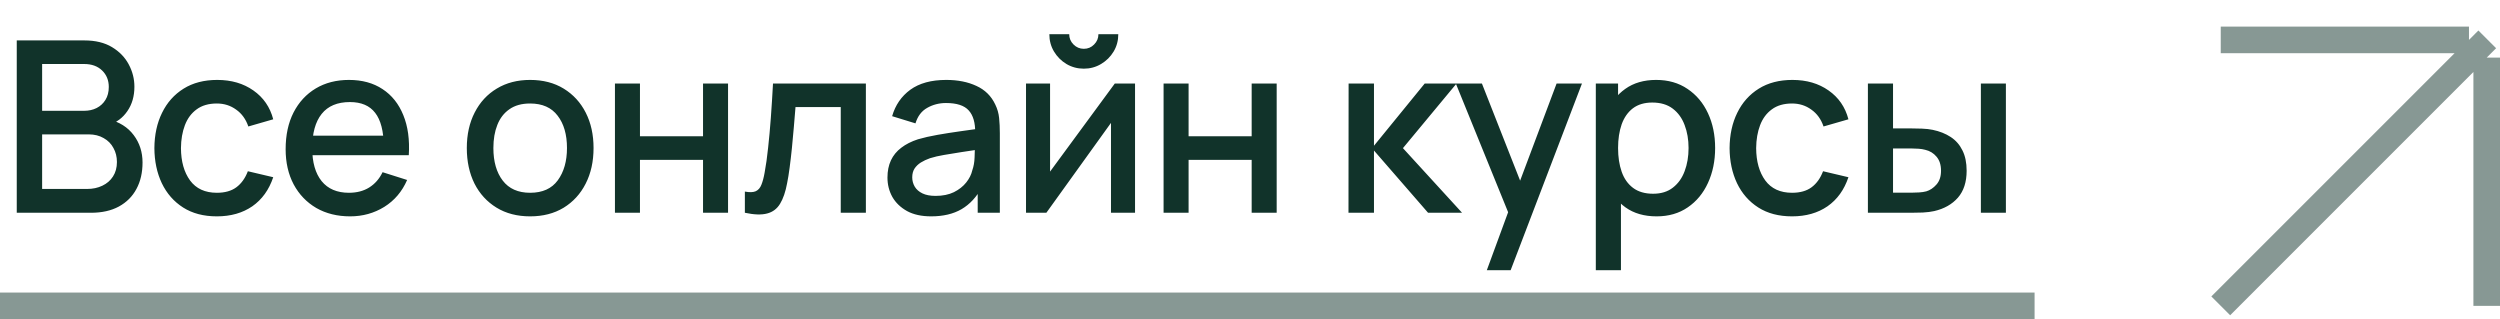
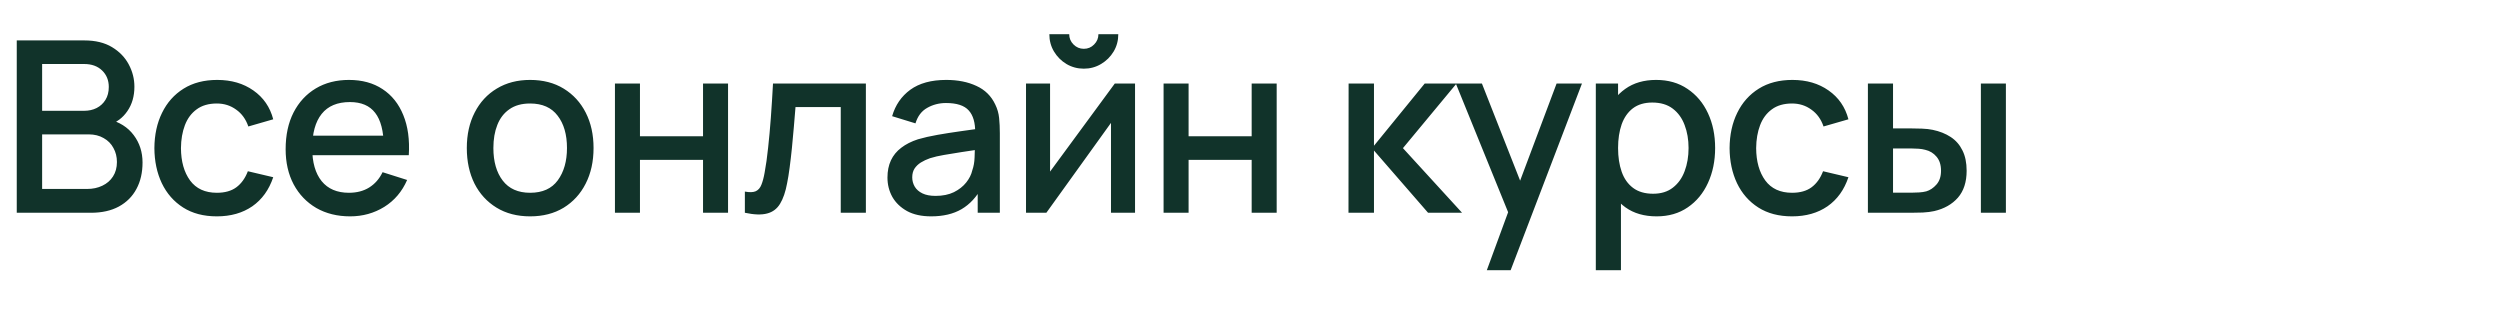
<svg xmlns="http://www.w3.org/2000/svg" width="188" height="24" viewBox="0 0 188 24" fill="none">
  <path d="M1.26 16V3.04H6.354C7.176 3.04 7.866 3.208 8.424 3.544C8.982 3.88 9.402 4.315 9.684 4.849C9.966 5.377 10.107 5.935 10.107 6.523C10.107 7.237 9.93 7.849 9.576 8.359C9.228 8.869 8.757 9.217 8.163 9.403L8.145 8.962C8.973 9.166 9.609 9.565 10.053 10.159C10.497 10.747 10.719 11.434 10.719 12.22C10.719 12.982 10.566 13.645 10.26 14.209C9.96 14.773 9.519 15.214 8.937 15.532C8.361 15.844 7.662 16 6.84 16H1.26ZM3.168 14.209H6.552C6.978 14.209 7.359 14.128 7.695 13.966C8.037 13.804 8.304 13.573 8.496 13.273C8.694 12.967 8.793 12.604 8.793 12.184C8.793 11.794 8.706 11.443 8.532 11.131C8.364 10.813 8.118 10.564 7.794 10.384C7.476 10.198 7.101 10.105 6.669 10.105H3.168V14.209ZM3.168 8.332H6.327C6.675 8.332 6.987 8.263 7.263 8.125C7.545 7.981 7.767 7.777 7.929 7.513C8.097 7.243 8.181 6.919 8.181 6.541C8.181 6.037 8.013 5.623 7.677 5.299C7.341 4.975 6.891 4.813 6.327 4.813H3.168V8.332ZM16.308 16.27C15.312 16.27 14.466 16.048 13.77 15.604C13.074 15.16 12.54 14.551 12.168 13.777C11.802 13.003 11.616 12.124 11.61 11.14C11.616 10.138 11.808 9.253 12.186 8.485C12.564 7.711 13.104 7.105 13.806 6.667C14.508 6.229 15.351 6.01 16.335 6.01C17.397 6.01 18.303 6.274 19.053 6.802C19.809 7.33 20.307 8.053 20.547 8.971L18.675 9.511C18.489 8.965 18.183 8.542 17.757 8.242C17.337 7.936 16.854 7.783 16.308 7.783C15.69 7.783 15.183 7.93 14.787 8.224C14.391 8.512 14.097 8.908 13.905 9.412C13.713 9.916 13.614 10.492 13.608 11.14C13.614 12.142 13.842 12.952 14.292 13.57C14.748 14.188 15.42 14.497 16.308 14.497C16.914 14.497 17.403 14.359 17.775 14.083C18.153 13.801 18.441 13.399 18.639 12.877L20.547 13.327C20.229 14.275 19.704 15.004 18.972 15.514C18.24 16.018 17.352 16.27 16.308 16.27ZM26.331 16.27C25.366 16.27 24.517 16.06 23.785 15.64C23.058 15.214 22.491 14.623 22.084 13.867C21.681 13.105 21.48 12.223 21.48 11.221C21.48 10.159 21.678 9.238 22.075 8.458C22.477 7.678 23.035 7.075 23.748 6.649C24.462 6.223 25.294 6.01 26.241 6.01C27.232 6.01 28.075 6.241 28.77 6.703C29.466 7.159 29.985 7.81 30.328 8.656C30.675 9.502 30.814 10.507 30.741 11.671H28.86V10.987C28.849 9.859 28.633 9.025 28.212 8.485C27.799 7.945 27.166 7.675 26.314 7.675C25.372 7.675 24.663 7.972 24.189 8.566C23.715 9.16 23.479 10.018 23.479 11.14C23.479 12.208 23.715 13.036 24.189 13.624C24.663 14.206 25.348 14.497 26.241 14.497C26.829 14.497 27.337 14.365 27.762 14.101C28.195 13.831 28.53 13.447 28.77 12.949L30.616 13.534C30.238 14.404 29.665 15.079 28.896 15.559C28.128 16.033 27.273 16.27 26.331 16.27ZM22.866 11.671V10.204H29.805V11.671H22.866ZM39.865 16.27C38.893 16.27 38.05 16.051 37.336 15.613C36.622 15.175 36.07 14.572 35.68 13.804C35.296 13.03 35.104 12.139 35.104 11.131C35.104 10.117 35.302 9.226 35.698 8.458C36.094 7.684 36.649 7.084 37.363 6.658C38.077 6.226 38.911 6.01 39.865 6.01C40.837 6.01 41.68 6.229 42.394 6.667C43.108 7.105 43.66 7.708 44.05 8.476C44.44 9.244 44.635 10.129 44.635 11.131C44.635 12.145 44.437 13.039 44.041 13.813C43.651 14.581 43.099 15.184 42.385 15.622C41.671 16.054 40.831 16.27 39.865 16.27ZM39.865 14.497C40.795 14.497 41.488 14.185 41.944 13.561C42.406 12.931 42.637 12.121 42.637 11.131C42.637 10.117 42.403 9.307 41.935 8.701C41.473 8.089 40.783 7.783 39.865 7.783C39.235 7.783 38.716 7.927 38.308 8.215C37.9 8.497 37.597 8.89 37.399 9.394C37.201 9.892 37.102 10.471 37.102 11.131C37.102 12.151 37.336 12.967 37.804 13.579C38.272 14.191 38.959 14.497 39.865 14.497ZM46.244 16V6.28H48.125V10.249H52.868V6.28H54.749V16H52.868V12.022H48.125V16H46.244ZM56.014 16V14.407C56.374 14.473 56.648 14.464 56.834 14.38C57.026 14.29 57.166 14.128 57.257 13.894C57.352 13.66 57.434 13.357 57.499 12.985C57.602 12.439 57.688 11.818 57.761 11.122C57.839 10.42 57.907 9.661 57.968 8.845C58.028 8.029 58.081 7.174 58.13 6.28H65.114V16H63.224V8.053H59.822C59.785 8.527 59.743 9.031 59.696 9.565C59.654 10.093 59.605 10.618 59.551 11.14C59.498 11.662 59.441 12.151 59.38 12.607C59.321 13.063 59.258 13.453 59.191 13.777C59.072 14.425 58.895 14.941 58.66 15.325C58.432 15.703 58.108 15.946 57.688 16.054C57.269 16.168 56.711 16.15 56.014 16ZM70.022 16.27C69.302 16.27 68.699 16.138 68.213 15.874C67.727 15.604 67.358 15.25 67.106 14.812C66.86 14.368 66.737 13.882 66.737 13.354C66.737 12.862 66.824 12.43 66.998 12.058C67.172 11.686 67.43 11.371 67.772 11.113C68.114 10.849 68.534 10.636 69.032 10.474C69.464 10.348 69.953 10.237 70.499 10.141C71.045 10.045 71.618 9.955 72.218 9.871C72.824 9.787 73.424 9.703 74.018 9.619L73.334 9.997C73.346 9.235 73.184 8.671 72.848 8.305C72.518 7.933 71.948 7.747 71.138 7.747C70.628 7.747 70.16 7.867 69.734 8.107C69.308 8.341 69.011 8.731 68.843 9.277L67.088 8.737C67.328 7.903 67.784 7.24 68.456 6.748C69.134 6.256 70.034 6.01 71.156 6.01C72.026 6.01 72.782 6.16 73.424 6.46C74.072 6.754 74.546 7.222 74.846 7.864C75.002 8.182 75.098 8.518 75.134 8.872C75.17 9.226 75.188 9.607 75.188 10.015V16H73.523V13.777L73.847 14.065C73.445 14.809 72.932 15.364 72.308 15.73C71.69 16.09 70.928 16.27 70.022 16.27ZM70.355 14.731C70.889 14.731 71.348 14.638 71.732 14.452C72.116 14.26 72.425 14.017 72.659 13.723C72.893 13.429 73.046 13.123 73.118 12.805C73.22 12.517 73.277 12.193 73.289 11.833C73.307 11.473 73.316 11.185 73.316 10.969L73.928 11.194C73.334 11.284 72.794 11.365 72.308 11.437C71.822 11.509 71.381 11.581 70.985 11.653C70.595 11.719 70.247 11.8 69.941 11.896C69.683 11.986 69.452 12.094 69.248 12.22C69.05 12.346 68.891 12.499 68.771 12.679C68.657 12.859 68.6 13.078 68.6 13.336C68.6 13.588 68.663 13.822 68.789 14.038C68.915 14.248 69.107 14.416 69.365 14.542C69.623 14.668 69.953 14.731 70.355 14.731ZM81.503 5.164C81.029 5.164 80.594 5.047 80.198 4.813C79.808 4.579 79.496 4.267 79.262 3.877C79.028 3.487 78.911 3.052 78.911 2.572H80.405C80.405 2.872 80.513 3.13 80.729 3.346C80.945 3.562 81.203 3.67 81.503 3.67C81.809 3.67 82.067 3.562 82.277 3.346C82.493 3.13 82.601 2.872 82.601 2.572H84.095C84.095 3.052 83.978 3.487 83.744 3.877C83.51 4.267 83.195 4.579 82.799 4.813C82.409 5.047 81.977 5.164 81.503 5.164ZM85.355 6.28V16H83.546V9.241L78.686 16H77.156V6.28H78.965V12.904L83.834 6.28H85.355ZM87.501 16V6.28H89.382V10.249H94.125V6.28H96.006V16H94.125V12.022H89.382V16H87.501ZM101.406 16L101.415 6.28H103.323V10.96L107.139 6.28H109.533L105.501 11.14L109.947 16H107.391L103.323 11.32V16H101.406ZM111.809 20.32L113.69 15.199L113.717 16.711L109.478 6.28H111.44L114.608 14.335H114.032L117.056 6.28H118.964L113.6 20.32H111.809ZM124.577 16.27C123.647 16.27 122.867 16.045 122.237 15.595C121.607 15.139 121.13 14.524 120.806 13.75C120.482 12.976 120.32 12.103 120.32 11.131C120.32 10.159 120.479 9.286 120.797 8.512C121.121 7.738 121.595 7.129 122.219 6.685C122.849 6.235 123.623 6.01 124.541 6.01C125.453 6.01 126.239 6.235 126.899 6.685C127.565 7.129 128.078 7.738 128.438 8.512C128.798 9.28 128.978 10.153 128.978 11.131C128.978 12.103 128.798 12.979 128.438 13.759C128.084 14.533 127.577 15.145 126.917 15.595C126.263 16.045 125.483 16.27 124.577 16.27ZM120.005 20.32V6.28H121.679V13.273H121.895V20.32H120.005ZM124.316 14.569C124.916 14.569 125.411 14.416 125.801 14.11C126.197 13.804 126.491 13.393 126.683 12.877C126.881 12.355 126.98 11.773 126.98 11.131C126.98 10.495 126.881 9.919 126.683 9.403C126.491 8.887 126.194 8.476 125.792 8.17C125.39 7.864 124.877 7.711 124.253 7.711C123.665 7.711 123.179 7.855 122.795 8.143C122.417 8.431 122.135 8.833 121.949 9.349C121.769 9.865 121.679 10.459 121.679 11.131C121.679 11.803 121.769 12.397 121.949 12.913C122.129 13.429 122.414 13.834 122.804 14.128C123.194 14.422 123.698 14.569 124.316 14.569ZM134.763 16.27C133.767 16.27 132.921 16.048 132.225 15.604C131.529 15.16 130.995 14.551 130.623 13.777C130.257 13.003 130.071 12.124 130.065 11.14C130.071 10.138 130.263 9.253 130.641 8.485C131.019 7.711 131.559 7.105 132.261 6.667C132.963 6.229 133.806 6.01 134.79 6.01C135.852 6.01 136.758 6.274 137.508 6.802C138.264 7.33 138.762 8.053 139.002 8.971L137.13 9.511C136.944 8.965 136.638 8.542 136.212 8.242C135.792 7.936 135.309 7.783 134.763 7.783C134.145 7.783 133.638 7.93 133.242 8.224C132.846 8.512 132.552 8.908 132.36 9.412C132.168 9.916 132.069 10.492 132.063 11.14C132.069 12.142 132.297 12.952 132.747 13.57C133.203 14.188 133.875 14.497 134.763 14.497C135.369 14.497 135.858 14.359 136.23 14.083C136.608 13.801 136.896 13.399 137.094 12.877L139.002 13.327C138.684 14.275 138.159 15.004 137.427 15.514C136.695 16.018 135.807 16.27 134.763 16.27ZM140.466 16V6.28H142.356V9.655H143.634C143.91 9.655 144.207 9.661 144.525 9.673C144.843 9.685 145.113 9.715 145.335 9.763C145.857 9.871 146.31 10.051 146.694 10.303C147.078 10.555 147.372 10.891 147.576 11.311C147.786 11.725 147.891 12.235 147.891 12.841C147.891 13.687 147.672 14.362 147.234 14.866C146.796 15.364 146.202 15.7 145.452 15.874C145.212 15.928 144.927 15.964 144.597 15.982C144.273 15.994 143.973 16 143.697 16H140.466ZM142.356 14.488H143.805C143.961 14.488 144.135 14.482 144.327 14.47C144.519 14.458 144.696 14.431 144.858 14.389C145.14 14.305 145.395 14.134 145.623 13.876C145.851 13.618 145.965 13.273 145.965 12.841C145.965 12.397 145.851 12.043 145.623 11.779C145.401 11.515 145.119 11.344 144.777 11.266C144.621 11.224 144.456 11.197 144.282 11.185C144.114 11.173 143.955 11.167 143.805 11.167H142.356V14.488ZM148.962 16V6.28H150.843V16H148.962Z" fill="#11332A" />
-   <path opacity="0.5" d="M167 3H176.333H185.667M187 23V13.667V4.333M167 23L186.333 3.667M186.333 3.667L187 4.333M186.333 3.667L185.667 3M187 4.333L185.667 3" stroke="#11332A" stroke-width="2" />
-   <rect opacity="0.5" y="22" width="153" height="2" fill="#11332A" />
</svg>